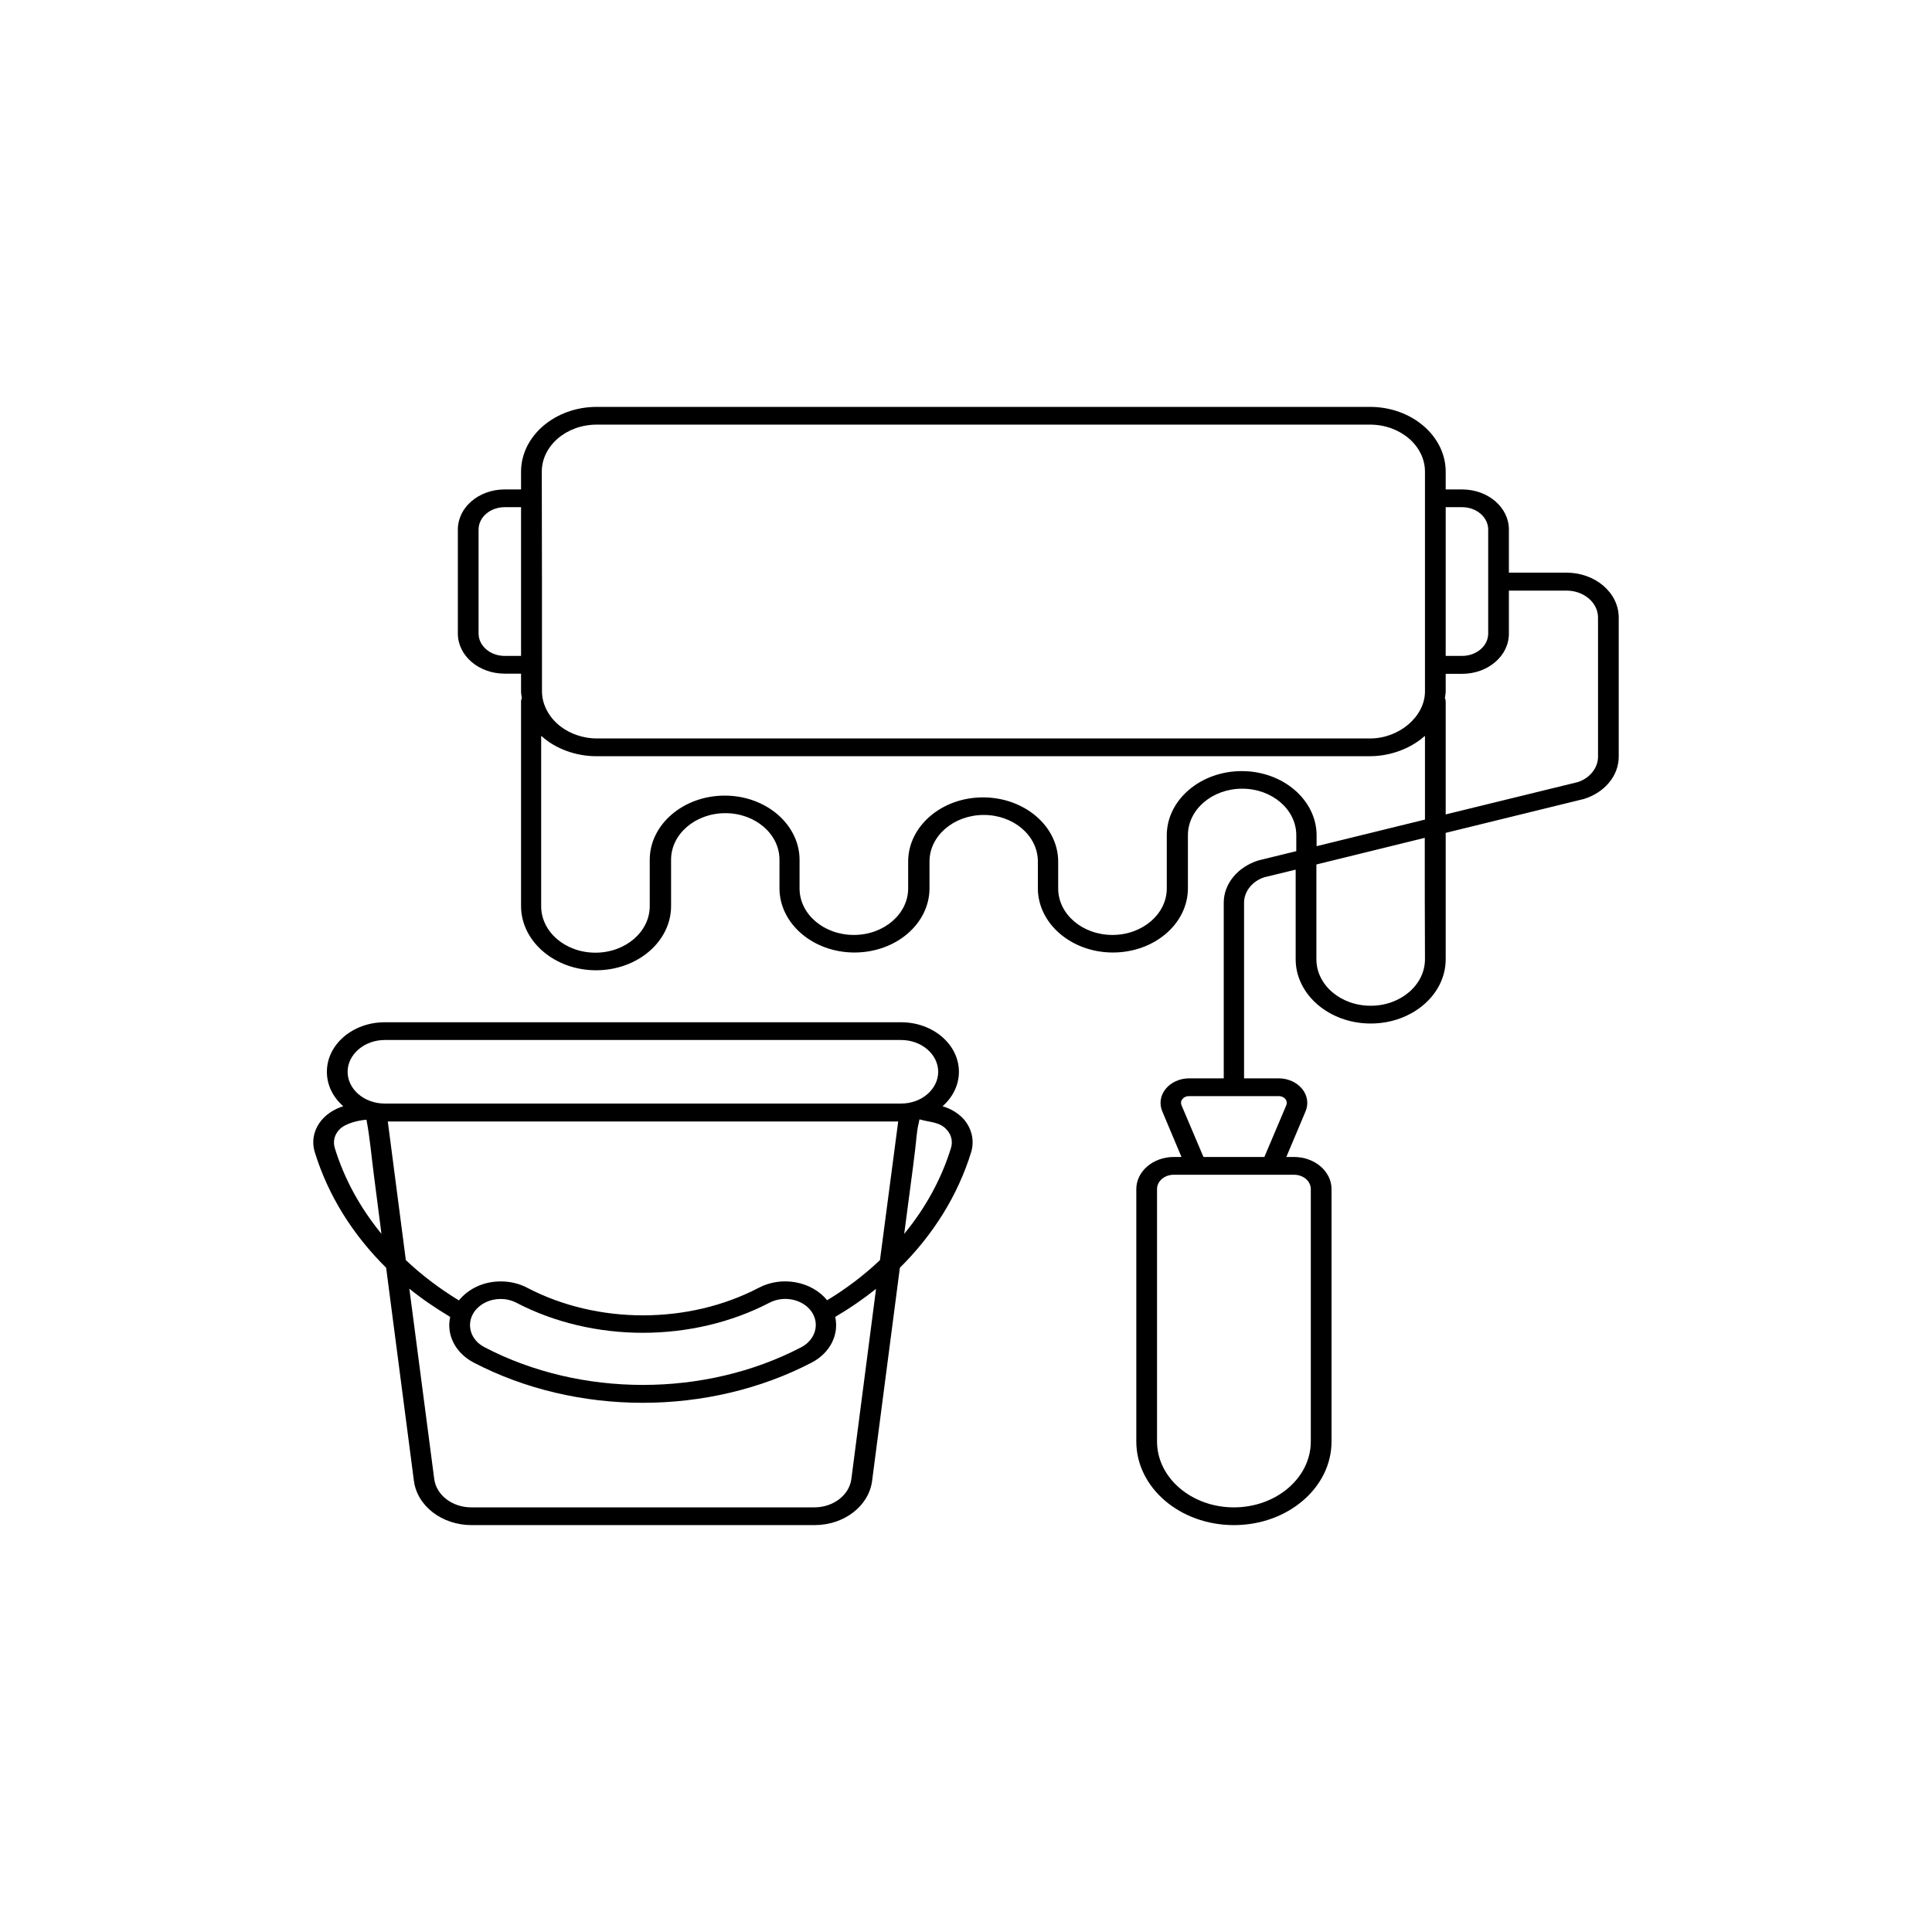
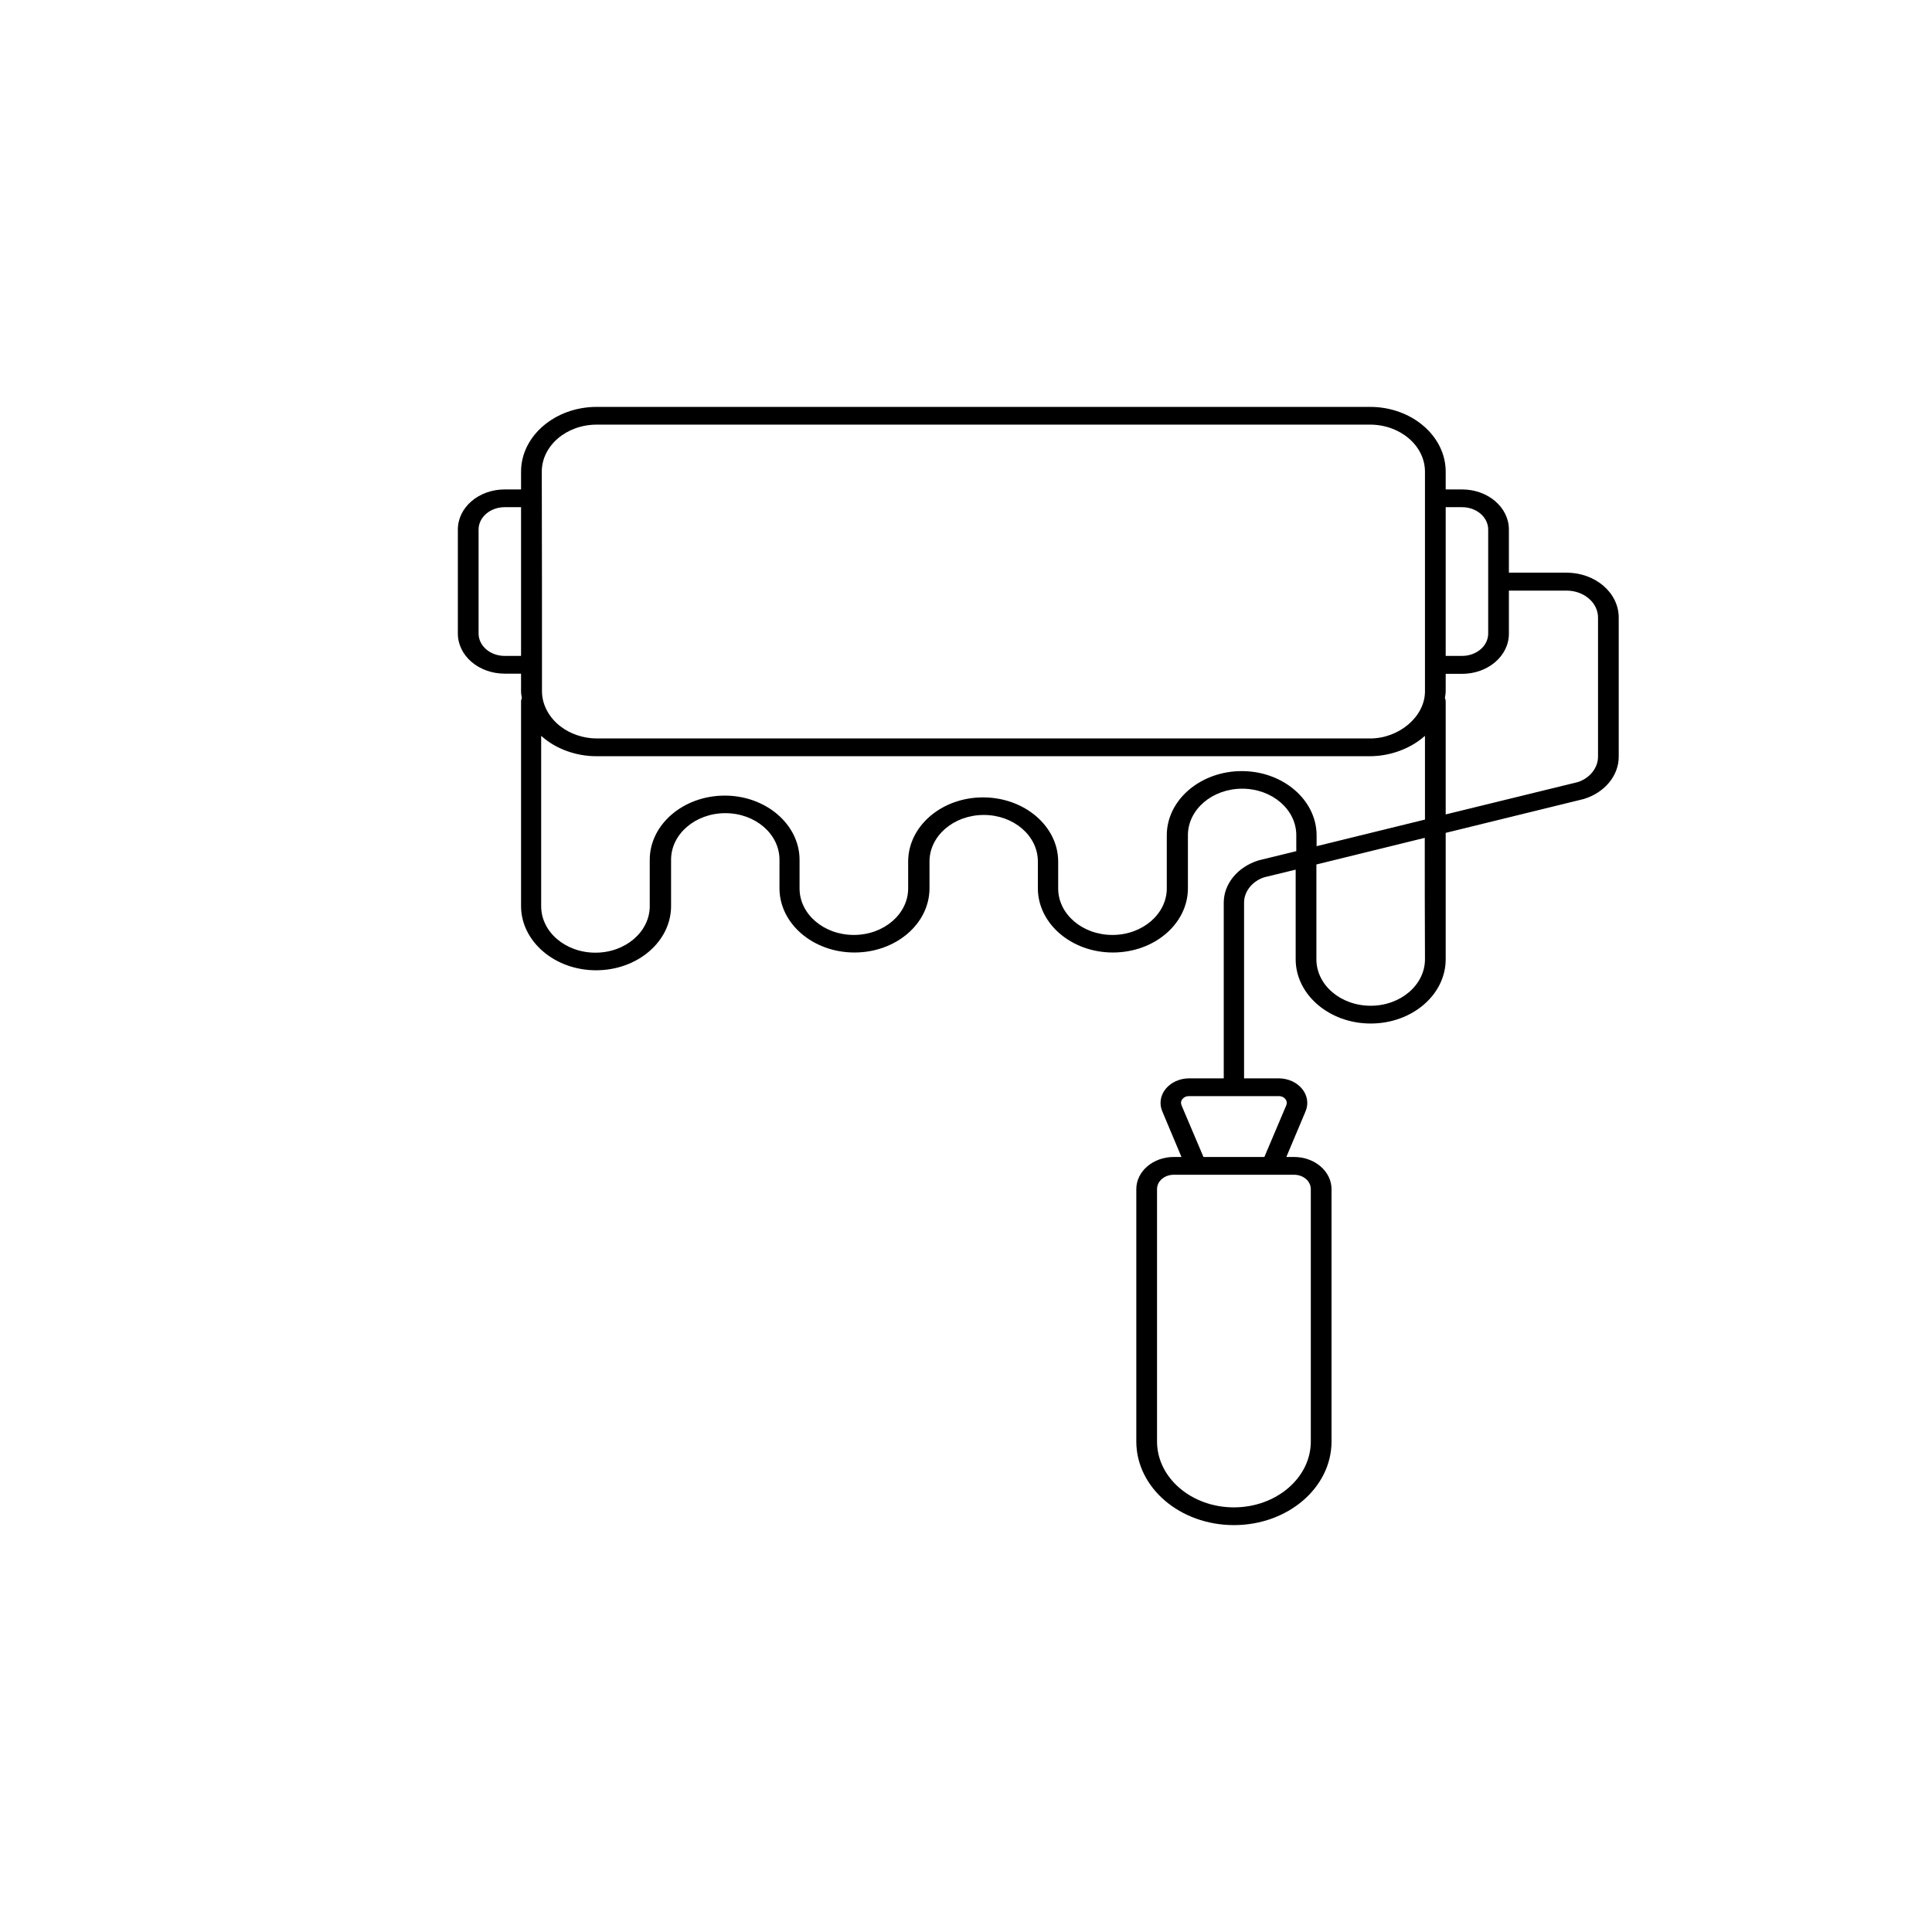
<svg xmlns="http://www.w3.org/2000/svg" viewBox="1967 2467 66 66" width="66" height="66">
  <path fill="rgb(0, 0, 0)" stroke="none" fill-opacity="1" stroke-width="1" stroke-opacity="1" color="rgb(51, 51, 51)" font-size-adjust="none" id="tSvga554cde91e" title="Path 3" d="M 2020.514 2486.563 C 2019.858 2486.563 2019.202 2486.563 2018.546 2486.563 C 2018.546 2486.072 2018.546 2485.581 2018.546 2485.09 C 2018.546 2484.332 2017.831 2483.72 2016.947 2483.72 C 2016.76 2483.72 2016.574 2483.72 2016.387 2483.72 C 2016.387 2483.517 2016.387 2483.315 2016.387 2483.113 C 2016.387 2481.894 2015.226 2480.9 2013.803 2480.9 C 2004.997 2480.9 1996.19 2480.9 1987.384 2480.9 C 1985.961 2480.9 1984.8 2481.894 1984.8 2483.113 C 1984.8 2483.315 1984.8 2483.517 1984.8 2483.72 C 1984.613 2483.72 1984.427 2483.72 1984.241 2483.72 C 1983.356 2483.72 1982.641 2484.332 1982.641 2485.09 C 1982.641 2486.274 1982.641 2487.459 1982.641 2488.643 C 1982.641 2489.401 1983.356 2490.013 1984.241 2490.013 C 1984.427 2490.013 1984.613 2490.013 1984.8 2490.013 C 1984.8 2490.216 1984.8 2490.418 1984.8 2490.62 C 1984.8 2490.699 1984.814 2490.771 1984.828 2490.844 C 1984.814 2490.881 1984.8 2490.917 1984.8 2490.959 C 1984.8 2493.29 1984.8 2495.62 1984.8 2497.951 C 1984.8 2499.157 1985.947 2500.146 1987.362 2500.146 C 1988.778 2500.146 1989.925 2499.163 1989.925 2497.951 C 1989.925 2497.423 1989.925 2496.895 1989.925 2496.368 C 1989.925 2495.495 1990.753 2494.779 1991.78 2494.779 C 1992.799 2494.779 1993.628 2495.489 1993.628 2496.368 C 1993.628 2496.693 1993.628 2497.019 1993.628 2497.344 C 1993.628 2498.551 1994.774 2499.539 1996.19 2499.539 C 1997.606 2499.539 1998.753 2498.557 1998.753 2497.344 C 1998.753 2497.039 1998.753 2496.734 1998.753 2496.429 C 1998.753 2495.555 1999.581 2494.84 2000.608 2494.84 C 2001.627 2494.84 2002.455 2495.549 2002.455 2496.429 C 2002.455 2496.734 2002.455 2497.039 2002.455 2497.344 C 2002.455 2498.551 2003.602 2499.539 2005.018 2499.539 C 2006.434 2499.539 2007.581 2498.557 2007.581 2497.344 C 2007.581 2496.74 2007.581 2496.136 2007.581 2495.531 C 2007.581 2494.658 2008.409 2493.943 2009.435 2493.943 C 2010.455 2493.943 2011.283 2494.652 2011.283 2495.531 C 2011.283 2495.713 2011.283 2495.895 2011.283 2496.077 C 2010.854 2496.182 2010.424 2496.287 2009.995 2496.392 C 2009.287 2496.611 2008.805 2497.187 2008.805 2497.835 C 2008.805 2499.836 2008.805 2501.837 2008.805 2503.838 C 2008.411 2503.838 2008.017 2503.838 2007.623 2503.838 C 2007.305 2503.838 2007.007 2503.972 2006.823 2504.196 C 2006.639 2504.42 2006.597 2504.705 2006.703 2504.96 C 2006.922 2505.481 2007.142 2506.003 2007.361 2506.524 C 2007.274 2506.524 2007.187 2506.524 2007.099 2506.524 C 2006.391 2506.524 2005.818 2507.015 2005.818 2507.622 C 2005.818 2510.496 2005.818 2513.37 2005.818 2516.244 C 2005.818 2517.821 2007.312 2519.1 2009.152 2519.1 C 2010.993 2519.1 2012.487 2517.821 2012.487 2516.244 C 2012.487 2513.37 2012.487 2510.496 2012.487 2507.622 C 2012.487 2507.015 2011.913 2506.524 2011.205 2506.524 C 2011.118 2506.524 2011.031 2506.524 2010.943 2506.524 C 2011.163 2506.003 2011.382 2505.481 2011.602 2504.96 C 2011.708 2504.705 2011.665 2504.42 2011.481 2504.196 C 2011.297 2503.972 2011 2503.838 2010.681 2503.838 C 2010.287 2503.838 2009.893 2503.838 2009.499 2503.838 C 2009.499 2501.837 2009.499 2499.836 2009.499 2497.835 C 2009.499 2497.447 2009.789 2497.096 2010.193 2496.968 C 2010.549 2496.881 2010.906 2496.794 2011.262 2496.708 C 2011.262 2497.728 2011.262 2498.749 2011.262 2499.77 C 2011.262 2500.976 2012.409 2501.965 2013.825 2501.965 C 2015.24 2501.965 2016.387 2500.982 2016.387 2499.77 C 2016.387 2498.331 2016.387 2496.891 2016.387 2495.452 C 2017.961 2495.066 2019.535 2494.68 2021.109 2494.294 C 2021.817 2494.076 2022.298 2493.5 2022.298 2492.851 C 2022.298 2491.267 2022.298 2489.682 2022.298 2488.097C 2022.298 2487.248 2021.498 2486.563 2020.514 2486.563Z M 1984.8 2489.407 C 1984.613 2489.407 1984.427 2489.407 1984.241 2489.407 C 1983.745 2489.407 1983.349 2489.061 1983.349 2488.643 C 1983.349 2487.459 1983.349 2486.274 1983.349 2485.09 C 1983.349 2484.665 1983.752 2484.326 1984.241 2484.326 C 1984.427 2484.326 1984.613 2484.326 1984.8 2484.326C 1984.8 2486.02 1984.8 2487.713 1984.8 2489.407Z M 2011.205 2507.131 C 2011.524 2507.131 2011.779 2507.349 2011.779 2507.622 C 2011.779 2510.496 2011.779 2513.37 2011.779 2516.244 C 2011.779 2517.487 2010.596 2518.494 2009.152 2518.494 C 2007.701 2518.494 2006.526 2517.481 2006.526 2516.244 C 2006.526 2513.37 2006.526 2510.496 2006.526 2507.622 C 2006.526 2507.349 2006.781 2507.131 2007.099 2507.131 C 2007.354 2507.131 2007.609 2507.131 2007.864 2507.131 C 2008.723 2507.131 2009.582 2507.131 2010.441 2507.131C 2010.696 2507.131 2010.95 2507.131 2011.205 2507.131Z M 2010.689 2504.445 C 2010.781 2504.445 2010.858 2504.481 2010.908 2504.542 C 2010.958 2504.602 2010.972 2504.681 2010.943 2504.754 C 2010.693 2505.344 2010.443 2505.934 2010.193 2506.524 C 2009.499 2506.524 2008.805 2506.524 2008.112 2506.524 C 2007.862 2505.934 2007.611 2505.344 2007.361 2504.754 C 2007.333 2504.681 2007.34 2504.608 2007.397 2504.542 C 2007.453 2504.475 2007.524 2504.445 2007.616 2504.445C 2008.64 2504.445 2009.664 2504.445 2010.689 2504.445Z M 2016.387 2484.326 C 2016.574 2484.326 2016.76 2484.326 2016.947 2484.326 C 2017.442 2484.326 2017.839 2484.671 2017.839 2485.09 C 2017.839 2486.274 2017.839 2487.459 2017.839 2488.643 C 2017.839 2489.068 2017.435 2489.407 2016.947 2489.407 C 2016.76 2489.407 2016.574 2489.407 2016.387 2489.407C 2016.387 2487.713 2016.387 2486.02 2016.387 2484.326Z M 1985.508 2483.113 C 1985.508 2482.228 1986.35 2481.506 1987.384 2481.506 C 1996.19 2481.506 2004.997 2481.506 2013.803 2481.506 C 2014.837 2481.506 2015.679 2482.228 2015.679 2483.113 C 2015.679 2483.416 2015.679 2483.72 2015.679 2484.023 C 2015.679 2485.919 2015.679 2487.814 2015.679 2489.71 C 2015.679 2489.71 2015.679 2490.62 2015.679 2490.62 C 2015.679 2491.475 2014.802 2492.227 2013.803 2492.227 C 2004.997 2492.227 1996.19 2492.227 1987.384 2492.227 C 1986.931 2492.227 1986.471 2492.069 1986.138 2491.808 C 1985.756 2491.511 1985.515 2491.068 1985.515 2490.62C 1985.515 2488.118 1985.515 2485.615 1985.508 2483.113Z M 2015.679 2499.77 C 2015.679 2500.643 2014.851 2501.358 2013.825 2501.358 C 2012.798 2501.358 2011.97 2500.649 2011.97 2499.77 C 2011.97 2498.69 2011.97 2497.611 2011.97 2496.532 C 2013.204 2496.229 2014.438 2495.925 2015.672 2495.622C 2015.672 2497.005 2015.672 2498.387 2015.679 2499.77Z M 2015.679 2494.998 C 2014.445 2495.301 2013.211 2495.604 2011.977 2495.907 C 2011.977 2495.784 2011.977 2495.661 2011.977 2495.537 C 2011.977 2494.331 2010.83 2493.342 2009.421 2493.342 C 2008.013 2493.342 2006.859 2494.325 2006.859 2495.537 C 2006.859 2496.142 2006.859 2496.746 2006.859 2497.35 C 2006.859 2498.223 2006.03 2498.939 2005.004 2498.939 C 2003.977 2498.939 2003.149 2498.229 2003.149 2497.35 C 2003.149 2497.045 2003.149 2496.74 2003.149 2496.435 C 2003.149 2495.228 2002.002 2494.24 2000.579 2494.24 C 1999.171 2494.24 1998.024 2495.222 1998.024 2496.435 C 1998.024 2496.74 1998.024 2497.045 1998.024 2497.35 C 1998.024 2498.223 1997.196 2498.939 1996.169 2498.939 C 1995.143 2498.939 1994.314 2498.229 1994.314 2497.35 C 1994.314 2497.025 1994.314 2496.699 1994.314 2496.374 C 1994.314 2495.167 1993.167 2494.179 1991.759 2494.179 C 1990.35 2494.179 1989.196 2495.161 1989.196 2496.374 C 1989.196 2496.902 1989.196 2497.429 1989.196 2497.957 C 1989.196 2498.83 1988.368 2499.545 1987.341 2499.545 C 1986.315 2499.545 1985.487 2498.836 1985.487 2497.957 C 1985.487 2496.018 1985.487 2494.08 1985.487 2492.142 C 1985.494 2492.148 1985.508 2492.154 1985.515 2492.16 C 1985.989 2492.584 1986.683 2492.833 1987.362 2492.833 C 1996.176 2492.833 2004.99 2492.833 2013.803 2492.833 C 2014.483 2492.833 2015.177 2492.578 2015.651 2492.16 C 2015.658 2492.154 2015.672 2492.148 2015.679 2492.142C 2015.679 2493.094 2015.679 2494.046 2015.679 2494.998Z M 2021.591 2492.851 C 2021.591 2493.239 2021.3 2493.591 2020.897 2493.718 C 2019.394 2494.086 2017.89 2494.454 2016.387 2494.822 C 2016.387 2493.536 2016.387 2492.251 2016.387 2490.965 C 2016.387 2490.923 2016.38 2490.887 2016.359 2490.85 C 2016.366 2490.777 2016.387 2490.705 2016.387 2490.626 C 2016.387 2490.424 2016.387 2490.222 2016.387 2490.019 C 2016.574 2490.019 2016.76 2490.019 2016.947 2490.019 C 2017.831 2490.019 2018.546 2489.407 2018.546 2488.649 C 2018.546 2488.158 2018.546 2487.667 2018.546 2487.176 C 2019.202 2487.176 2019.858 2487.176 2020.514 2487.176 C 2021.109 2487.176 2021.591 2487.588 2021.591 2488.097C 2021.591 2489.682 2021.591 2491.267 2021.591 2492.851Z" />
-   <path fill="rgb(0, 0, 0)" stroke="none" fill-opacity="1" stroke-width="1" stroke-opacity="1" color="rgb(51, 51, 51)" font-size-adjust="none" id="tSvg13f06a0f20e" title="Path 4" d="M 1999.199 2504.79 C 1999.546 2504.487 1999.758 2504.069 1999.758 2503.614 C 1999.758 2502.68 1998.873 2501.922 1997.783 2501.922 C 1991.903 2501.922 1986.022 2501.922 1980.142 2501.922 C 1979.051 2501.922 1978.167 2502.68 1978.167 2503.614 C 1978.167 2504.075 1978.379 2504.487 1978.726 2504.79 C 1978.457 2504.875 1978.209 2505.021 1978.025 2505.221 C 1977.728 2505.548 1977.629 2505.966 1977.756 2506.367 C 1978.209 2507.834 1979.044 2509.174 1980.191 2510.308 C 1980.507 2512.735 1980.824 2515.163 1981.14 2517.59 C 1981.253 2518.451 1982.103 2519.1 1983.108 2519.1 C 1987.013 2519.1 1990.919 2519.1 1994.824 2519.1 C 1995.836 2519.1 1996.679 2518.451 1996.792 2517.59 C 1997.108 2515.163 1997.424 2512.735 1997.741 2510.308 C 1998.887 2509.174 1999.723 2507.828 2000.176 2506.361 C 2000.296 2505.96 2000.197 2505.542 1999.907 2505.215C 1999.716 2505.015 1999.475 2504.875 1999.199 2504.79Z M 1978.436 2506.215 C 1978.372 2505.997 1978.421 2505.772 1978.584 2505.597 C 1978.775 2505.384 1979.214 2505.275 1979.519 2505.251 C 1979.639 2505.876 1979.696 2506.567 1979.781 2507.209 C 1979.866 2507.846 1979.943 2508.483 1980.028 2509.126 C 1980.028 2509.138 1980.028 2509.15 1980.036 2509.156C 1979.306 2508.265 1978.761 2507.276 1978.436 2506.215Z M 1996.084 2517.523 C 1996.013 2518.075 1995.468 2518.494 1994.817 2518.494 C 1990.912 2518.494 1987.006 2518.494 1983.101 2518.494 C 1982.45 2518.494 1981.904 2518.075 1981.834 2517.523 C 1981.55 2515.357 1981.267 2513.19 1980.984 2511.023 C 1981.416 2511.375 1981.883 2511.69 1982.379 2511.988 C 1982.244 2512.582 1982.542 2513.212 1983.179 2513.546 C 1984.934 2514.461 1986.945 2514.922 1988.955 2514.922 C 1990.966 2514.922 1992.976 2514.461 1994.732 2513.546 C 1995.369 2513.212 1995.666 2512.582 1995.532 2511.988 C 1996.027 2511.696 1996.495 2511.375 1996.927 2511.029C 1996.646 2513.194 1996.365 2515.359 1996.084 2517.523Z M 1983.207 2511.806 C 1983.398 2511.539 1983.731 2511.375 1984.099 2511.375 C 1984.29 2511.375 1984.474 2511.418 1984.637 2511.502 C 1987.263 2512.873 1990.654 2512.873 1993.288 2511.502 C 1993.776 2511.248 1994.42 2511.381 1994.718 2511.8 C 1995.015 2512.218 1994.859 2512.77 1994.371 2513.024 C 1991.086 2514.74 1986.839 2514.74 1983.554 2513.024C 1983.065 2512.776 1982.91 2512.224 1983.207 2511.806Z M 1997.061 2510.047 C 1996.523 2510.557 1995.921 2511.017 1995.256 2511.418 C 1994.732 2510.775 1993.713 2510.575 1992.92 2510.993 C 1990.52 2512.248 1987.412 2512.248 1985.012 2510.993 C 1984.736 2510.848 1984.425 2510.775 1984.106 2510.775 C 1983.526 2510.775 1983.009 2511.017 1982.676 2511.424 C 1982.011 2511.017 1981.402 2510.557 1980.864 2510.047 C 1980.658 2508.469 1980.453 2506.89 1980.248 2505.312 C 1986.06 2505.312 1991.872 2505.312 1997.684 2505.312C 1997.476 2506.89 1997.269 2508.469 1997.061 2510.047Z M 1980.142 2504.699 C 1979.441 2504.699 1978.875 2504.208 1978.875 2503.614 C 1978.875 2503.02 1979.448 2502.528 1980.142 2502.528 C 1986.022 2502.528 1991.903 2502.528 1997.783 2502.528 C 1998.484 2502.528 1999.05 2503.02 1999.05 2503.614 C 1999.05 2504.208 1998.484 2504.699 1997.783 2504.699C 1991.903 2504.699 1986.022 2504.699 1980.142 2504.699Z M 1999.489 2506.209 C 1999.164 2507.27 1998.618 2508.265 1997.889 2509.15 C 1997.96 2508.61 1998.031 2508.071 1998.102 2507.531 C 1998.158 2507.106 1998.215 2506.688 1998.264 2506.264 C 1998.3 2505.991 1998.314 2505.633 1998.385 2505.366 C 1998.392 2505.33 1998.399 2505.275 1998.413 2505.239 C 1998.753 2505.342 1999.1 2505.318 1999.341 2505.591C 1999.503 2505.766 1999.553 2505.997 1999.489 2506.209Z" />
  <defs> </defs>
</svg>